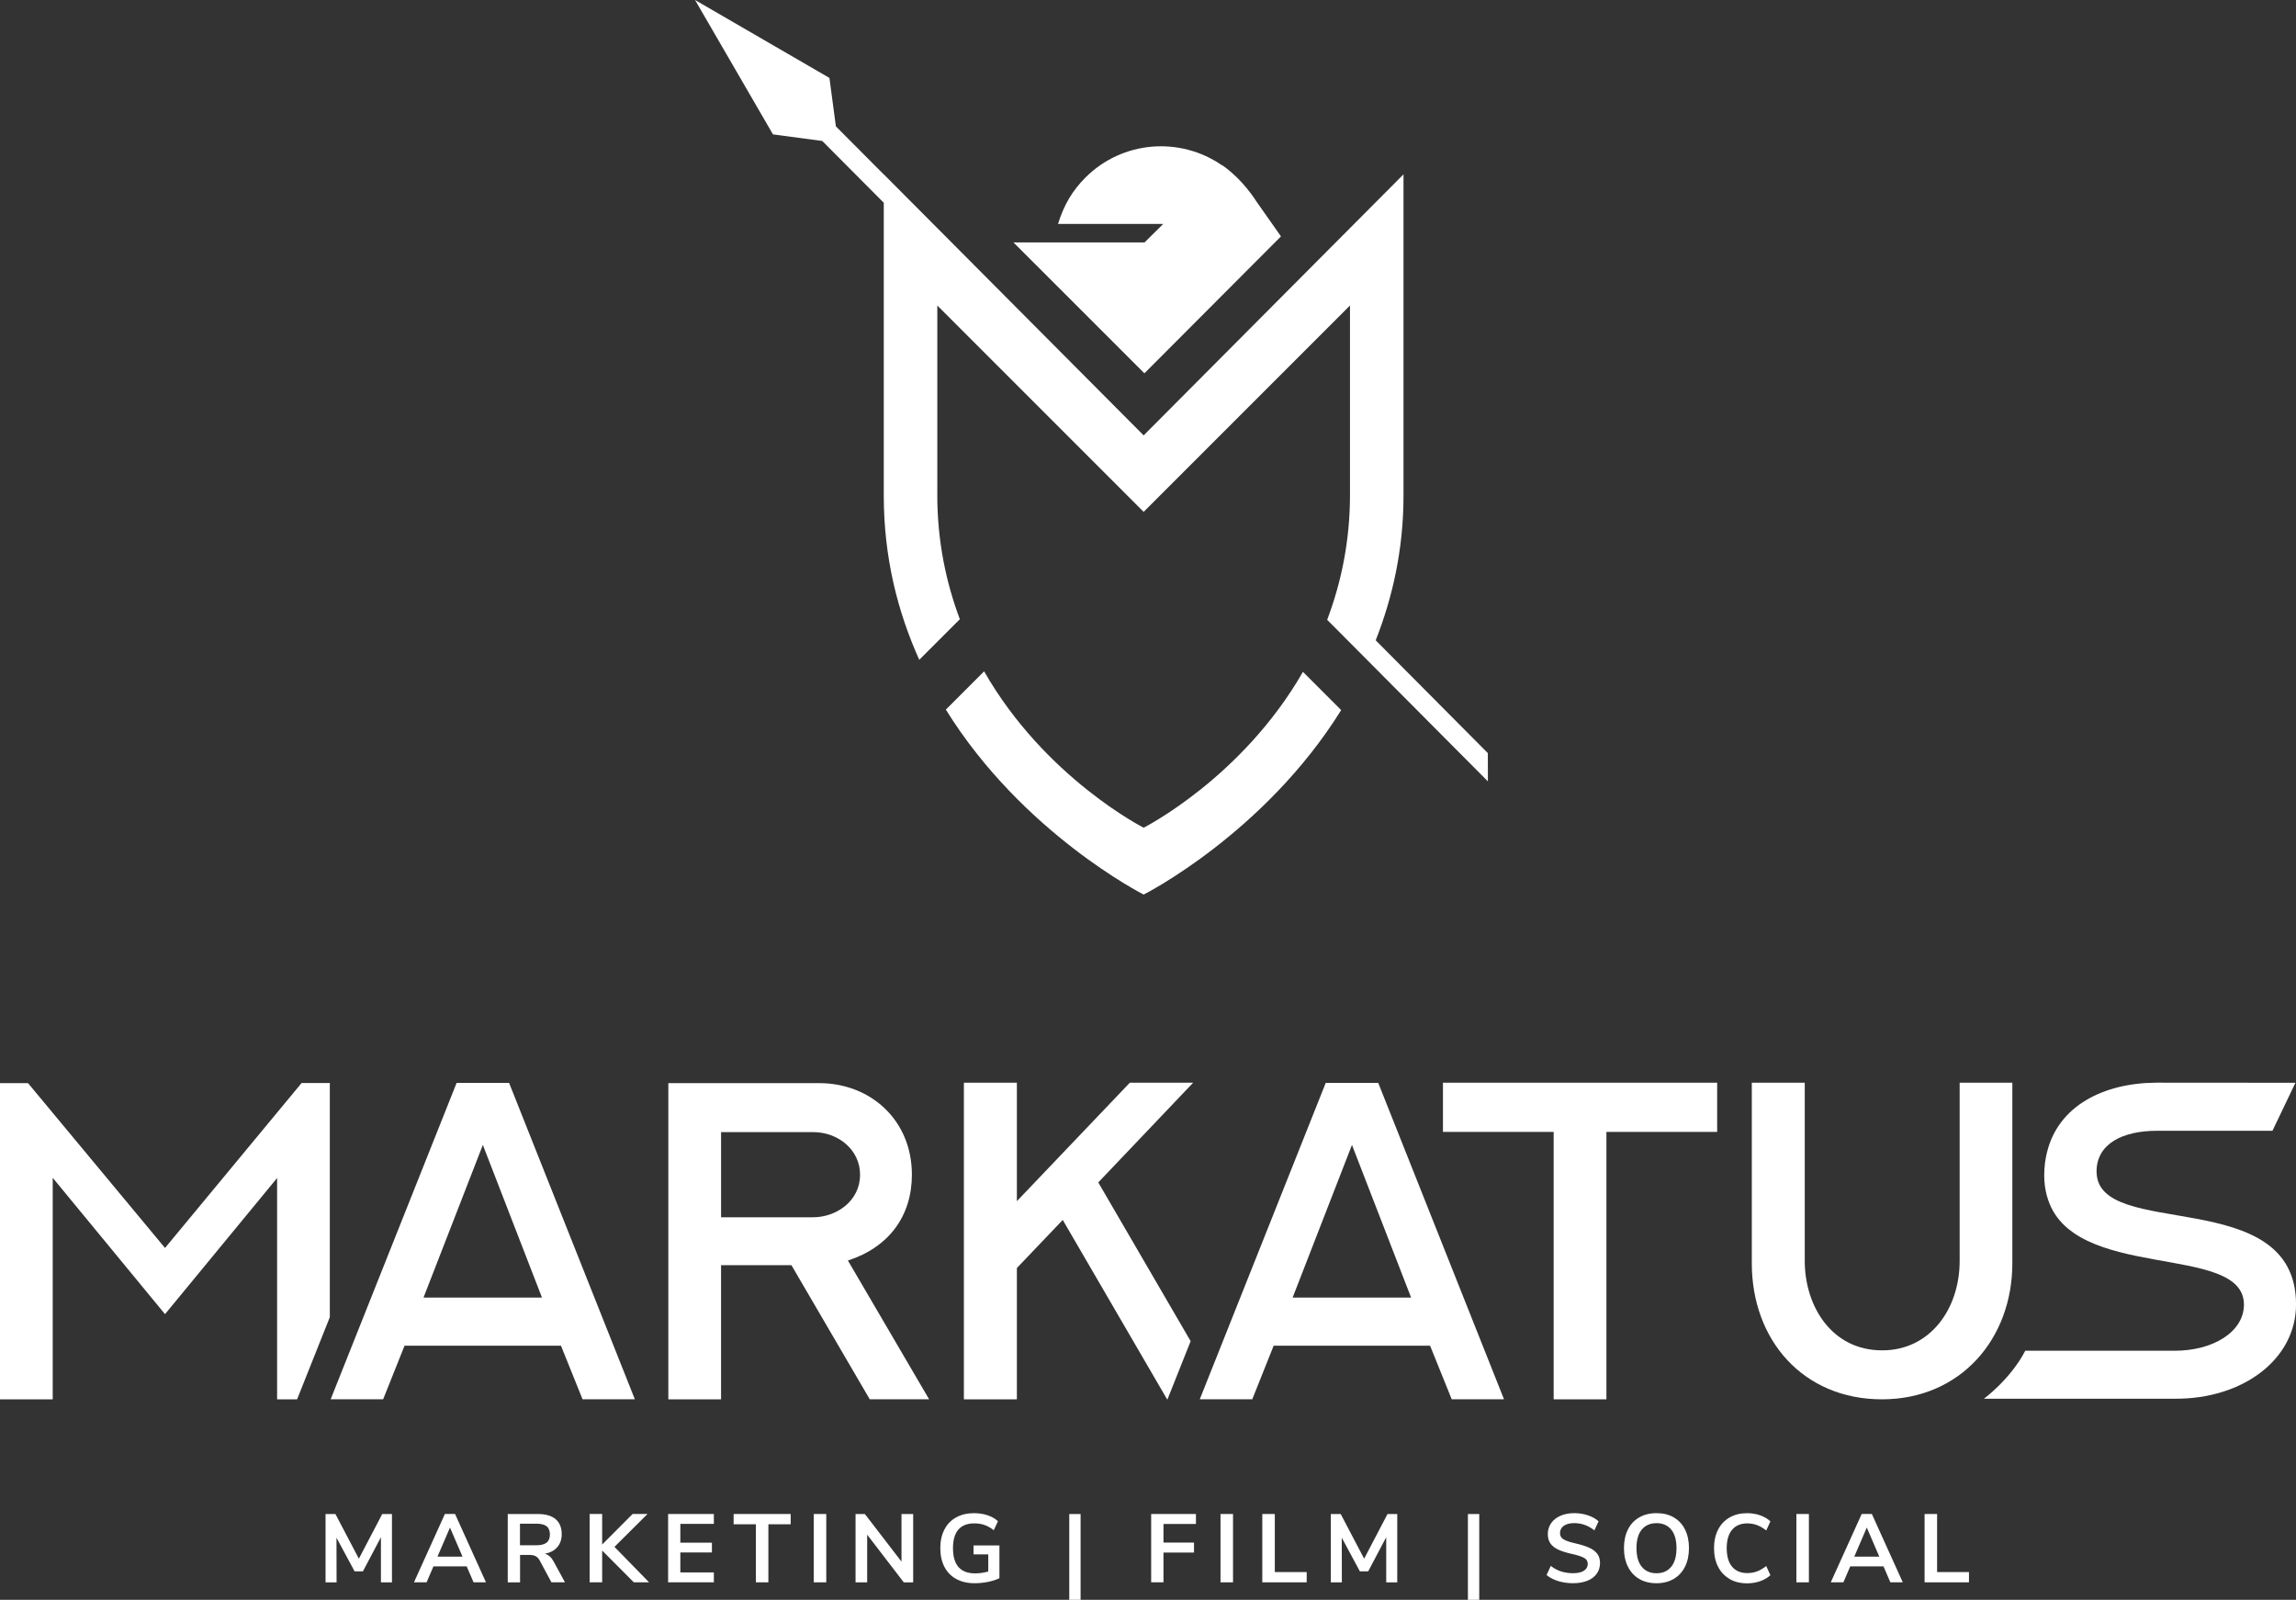
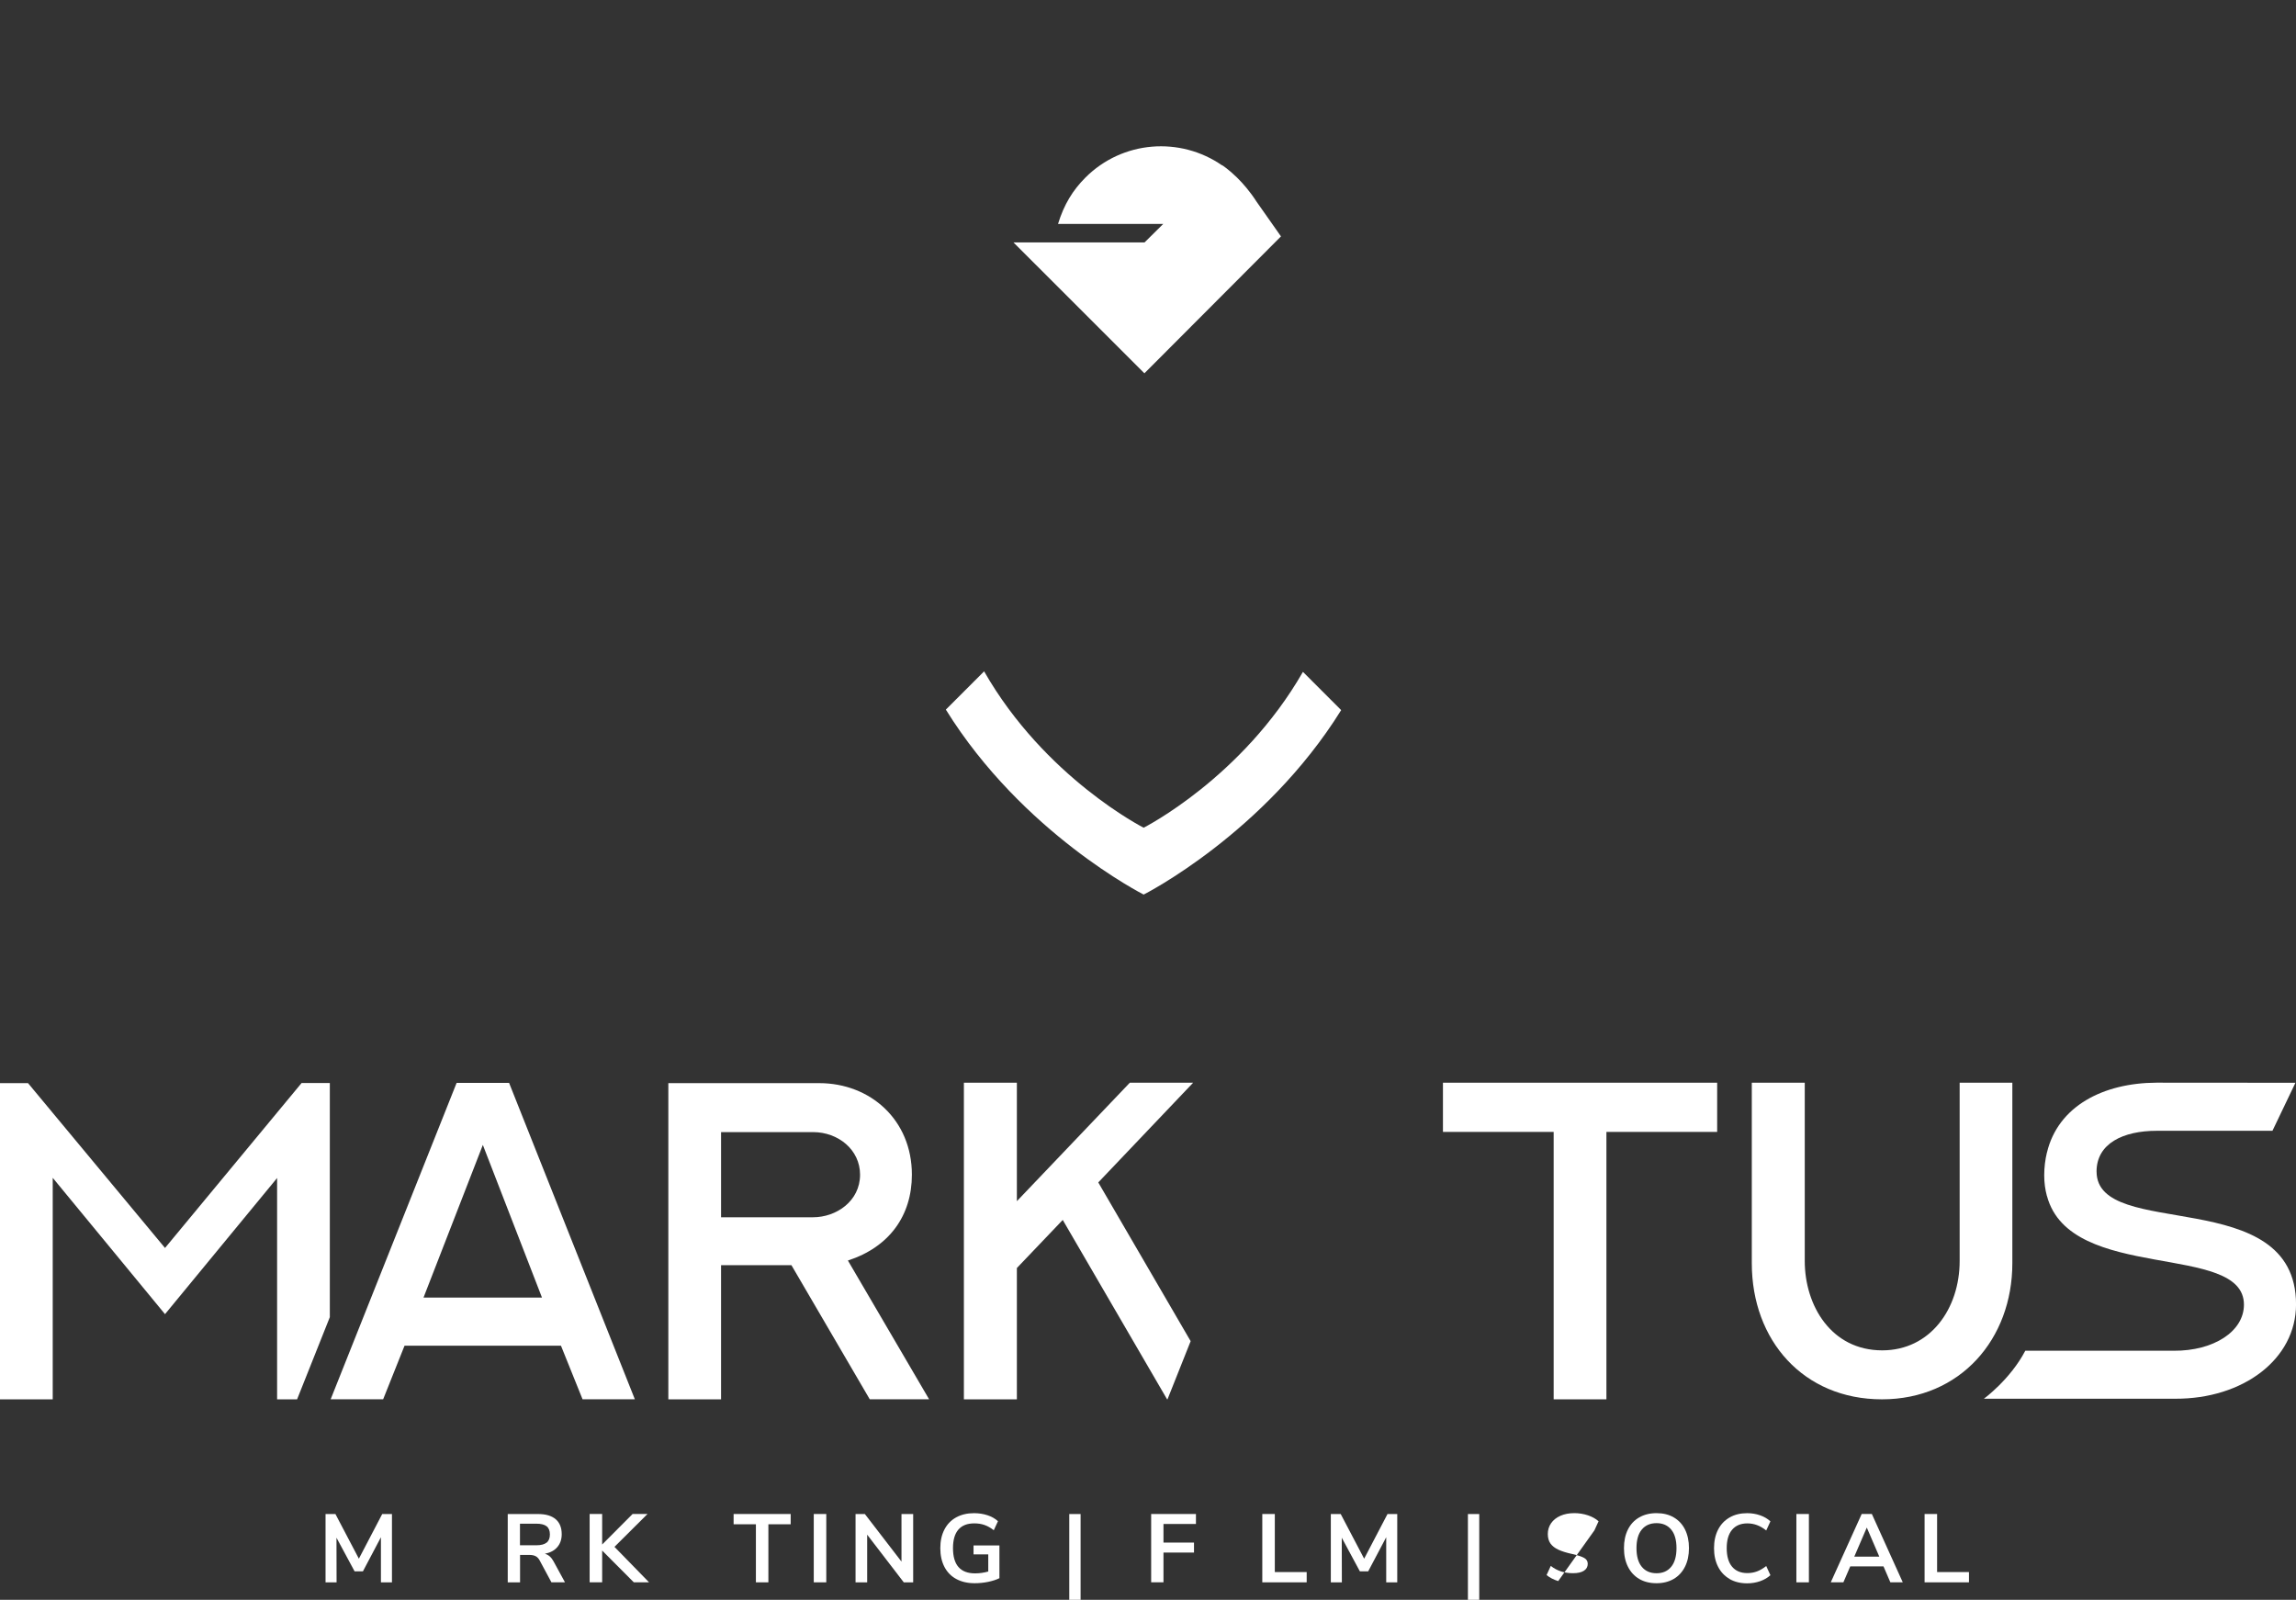
<svg xmlns="http://www.w3.org/2000/svg" id="Ebene_1" width="245.97mm" height="171.37mm" viewBox="0 0 697.24 485.77">
  <rect x="0" y="0" width="697.24" height="485.77" fill="#333333" stroke="none" />
  <defs>
    <style>.cls-1{fill:#fff;stroke-width:0px;}</style>
  </defs>
  <path class="cls-1" d="M307.76,73.6l39.77,39.75,41.47-41.57-7.41-10.54c-2.03-3.16-4.14-5.55-5.94-7.33h0s0,0,0,0c-2.59-2.54-4.52-3.76-4.52-3.76l-.04.04c-12.69-8.77-30.18-7.56-41.48,3.73-3.82,3.83-6.5,8.16-8.31,14.07h31.95l-5.67,5.61h-39.83Z" />
  <path class="cls-1" d="M347.3,251.33s-29.98-15.17-48.45-47.48l-11.62,11.62c23.29,37.54,59.91,56.07,60.07,56.16h0s0,0,0,0h0s0,0,0,0c.17-.08,36.69-18.57,59.98-56.01l-11.61-11.61c-18.48,32.21-48.33,47.29-48.37,47.32" />
-   <path class="cls-1" d="M284.64,150.2v-57.43l62.65,62.65h.02l62.65-62.65v57.43c0,14.28-2.73,26.87-6.93,38.01l3.02,3.02h0s45.79,46.03,45.79,46.03l-.02-8.58-34.05-34.25c5.11-13.02,8.44-27.58,8.44-43.96V52.94l-78.91,79.26-78.91-79.26v.04l-14.55-14.61-1.96-14.71L211.07,0l23.66,40.8,14.97,2,18.68,18.76v88.9c0,18.87,4.27,35.47,10.78,49.88l12.32-12.32c-4.16-11.09-6.85-23.62-6.85-37.82" />
  <polygon class="cls-1" points="100.16 328.86 91.58 328.86 50.11 378.94 8.51 328.89 0 328.89 0 424.9 16.01 424.9 16.01 357.64 50.11 399.04 84.15 357.7 84.15 424.9 90.22 424.9 100.16 399.95 100.16 328.86" />
  <path class="cls-1" d="M128.61,394.01h35.98l-17.96-46.36-18.02,46.36ZM154.6,328.82l38.19,96.07h-15.88l-6.56-16.28h-47.5l-6.5,16.28h-15.94l38.25-96.07h15.95Z" />
  <path class="cls-1" d="M218.97,369.62h27.94c7.04,0,14.27-4.89,14.27-12.93,0-7.57-6.63-12.93-14.27-12.93h-27.94v25.86ZM264.13,424.9l-23.79-40.73h-21.37v40.73h-16.01v-96.01h45.82c15.48,0,28.14,11.12,28.14,27.8,0,12.4-6.83,21.97-19.43,26.06l24.66,42.14h-18.02Z" />
  <polygon class="cls-1" points="333.52 359.04 362.33 328.76 343.1 328.76 308.8 364.73 308.8 328.76 292.71 328.76 292.71 424.9 308.8 424.9 308.8 385.03 322.73 370.43 354.42 424.9 354.54 424.9 361.57 407.24 333.52 359.04" />
-   <path class="cls-1" d="M392.54,394.01h35.98l-17.96-46.36-18.02,46.36ZM418.54,328.82l38.19,96.07h-15.88l-6.57-16.28h-47.5l-6.5,16.28h-15.94l38.25-96.07h15.95Z" />
  <polygon class="cls-1" points="521.46 328.76 521.46 343.7 487.83 343.7 487.83 424.9 471.81 424.9 471.81 343.7 438.19 343.7 438.19 328.76 521.46 328.76" />
  <path class="cls-1" d="M611.1,328.76v54.81c0,22.97-15.74,41.33-39.59,41.33s-39.53-17.89-39.53-41.33v-54.81h16.08v54.13c0,13.54,8.04,27.14,23.52,27.14,14.61,0,23.52-12.66,23.52-27.14v-54.13h16.01Z" />
  <path class="cls-1" d="M636.67,355.76c0-8.58,8.11-12.4,18.29-12.4h35.13l6.98-14.58-42.17-.03c-16.17.06-29.92,7.1-33.29,21.22l-.02.02c-.51,2.14-.81,4.43-.81,6.89,0,2.31.3,4.37.81,6.26l.03.04c7.08,26.41,59.81,13.9,59.81,32.97,0,8.17-9.24,14.07-21.3,14h-45.1c-4.57,8.74-12.57,14.57-12.57,14.57h58.1c20.64.08,36.69-12.03,36.69-28.64,0-36.72-60.57-19.23-60.57-40.33" />
  <path class="cls-1" d="M116.06,459.73h2.97v20.75h-3.35v-13.71l-5.47,10.36h-2.53l-5.5-10.21.03,13.56h-3.35v-20.75h3l7.12,13.56,7.09-13.56Z" />
-   <path class="cls-1" d="M143.81,480.47l-2.09-4.85h-10.09l-2.09,4.85h-3.83l9.39-20.75h3.09l9.39,20.75h-3.77ZM132.86,472.67h7.59l-3.8-8.83-3.8,8.83Z" />
  <path class="cls-1" d="M171.58,480.47h-4.12l-3.56-6.62c-.33-.63-.75-1.07-1.24-1.32s-1.11-.38-1.85-.38h-2.88v8.33h-3.74v-20.75h9.18c2.35,0,4.14.52,5.37,1.57,1.23,1.05,1.84,2.57,1.84,4.55,0,1.59-.45,2.9-1.34,3.93-.89,1.03-2.15,1.7-3.78,2.02,1.1.29,1.98,1.07,2.65,2.32l3.47,6.36ZM165.99,468.42c.67-.54,1-1.37,1-2.49s-.33-1.97-1-2.49-1.72-.78-3.15-.78h-4.94v6.56h4.94c1.43,0,2.48-.27,3.15-.81Z" />
  <path class="cls-1" d="M197.1,480.47h-4.62l-9.62-9.65v9.65h-3.8v-20.75h3.8v9.27l9.24-9.27h4.53l-10.03,9.98,10.51,10.77Z" />
-   <path class="cls-1" d="M202.89,480.47v-20.75h13.89v3h-10.18v5.71h9.59v2.97h-9.59v6.06h10.18v3h-13.89Z" />
  <path class="cls-1" d="M229.55,480.47v-17.63h-6.77v-3.12h17.33v3.12h-6.77v17.63h-3.8Z" />
  <path class="cls-1" d="M247.12,480.47v-20.75h3.8v20.75h-3.8Z" />
  <path class="cls-1" d="M273.75,459.73h3.56v20.75h-2.85l-11.12-14.48v14.48h-3.53v-20.75h2.83l11.12,14.45v-14.45Z" />
  <path class="cls-1" d="M303.5,469.26v9.95c-.94.47-2.09.84-3.43,1.12-1.34.27-2.71.41-4.11.41-2.14,0-3.99-.43-5.56-1.28-1.57-.85-2.77-2.08-3.6-3.68-.83-1.6-1.25-3.5-1.25-5.69s.42-4.06,1.25-5.66c.83-1.6,2.02-2.83,3.56-3.68,1.54-.85,3.35-1.28,5.43-1.28,1.45,0,2.81.21,4.09.63,1.28.42,2.33,1.03,3.18,1.81l-1.27,2.74c-.96-.75-1.91-1.28-2.84-1.6-.93-.32-1.96-.48-3.08-.48-2.14,0-3.75.63-4.84,1.9-1.09,1.27-1.63,3.14-1.63,5.63,0,5.1,2.24,7.65,6.71,7.65,1.33,0,2.67-.19,4-.56v-5.21h-4.47v-2.71h7.86Z" />
  <path class="cls-1" d="M324.71,485.77v-26.04h3.44v26.04h-3.44Z" />
  <path class="cls-1" d="M349.58,480.47v-20.75h13.6v3.03h-9.86v5.65h9.27v3.03h-9.27v9.03h-3.74Z" />
-   <path class="cls-1" d="M370.64,480.47v-20.75h3.8v20.75h-3.8Z" />
  <path class="cls-1" d="M383.33,480.47v-20.75h3.8v17.63h9.68v3.12h-13.48Z" />
  <path class="cls-1" d="M421.34,459.73h2.97v20.75h-3.35v-13.71l-5.47,10.36h-2.53l-5.5-10.21.03,13.56h-3.35v-20.75h3l7.12,13.56,7.09-13.56Z" />
  <path class="cls-1" d="M445.77,485.77v-26.04h3.44v26.04h-3.44Z" />
-   <path class="cls-1" d="M473.19,480.09c-1.39-.43-2.57-1.04-3.53-1.83l1.27-2.77c1,.77,2.05,1.32,3.16,1.68,1.11.35,2.31.53,3.6.53,1.43,0,2.54-.25,3.31-.75.77-.5,1.16-1.2,1.16-2.1,0-.78-.36-1.38-1.08-1.79-.72-.41-1.91-.8-3.58-1.18-1.73-.37-3.13-.8-4.21-1.3-1.08-.49-1.89-1.12-2.44-1.88-.55-.77-.82-1.74-.82-2.91s.33-2.31,1-3.27c.67-.96,1.61-1.71,2.82-2.25,1.22-.54,2.62-.81,4.21-.81,1.45,0,2.83.22,4.15.66,1.31.44,2.39,1.04,3.24,1.81l-1.27,2.77c-1.84-1.47-3.88-2.21-6.12-2.21-1.34,0-2.39.27-3.16.81-.78.54-1.16,1.29-1.16,2.25,0,.8.34,1.42,1.03,1.85.69.43,1.85.83,3.5,1.21,1.75.39,3.16.83,4.25,1.31,1.09.48,1.92,1.09,2.5,1.84.58.75.87,1.69.87,2.83,0,1.24-.33,2.32-.99,3.25-.66.93-1.61,1.65-2.85,2.15-1.25.5-2.71.75-4.4.75-1.59,0-3.08-.22-4.47-.65Z" />
+   <path class="cls-1" d="M473.19,480.09c-1.39-.43-2.57-1.04-3.53-1.83l1.27-2.77c1,.77,2.05,1.32,3.16,1.68,1.11.35,2.31.53,3.6.53,1.43,0,2.54-.25,3.31-.75.77-.5,1.16-1.2,1.16-2.1,0-.78-.36-1.38-1.08-1.79-.72-.41-1.91-.8-3.58-1.18-1.73-.37-3.13-.8-4.21-1.3-1.08-.49-1.89-1.12-2.44-1.88-.55-.77-.82-1.74-.82-2.91s.33-2.31,1-3.27c.67-.96,1.61-1.71,2.82-2.25,1.22-.54,2.62-.81,4.21-.81,1.45,0,2.83.22,4.15.66,1.31.44,2.39,1.04,3.24,1.81l-1.27,2.77Z" />
  <path class="cls-1" d="M497.8,479.44c-1.48-.86-2.62-2.1-3.43-3.71s-1.21-3.49-1.21-5.65.4-4.04,1.19-5.63,1.94-2.83,3.43-3.69c1.49-.86,3.25-1.3,5.27-1.3s3.77.43,5.25,1.3c1.48.86,2.62,2.09,3.41,3.69s1.19,3.48,1.19,5.63-.4,4.04-1.21,5.65-1.95,2.84-3.43,3.71c-1.48.86-3.22,1.3-5.22,1.3s-3.77-.43-5.25-1.3ZM507.51,475.74c1.07-1.31,1.6-3.2,1.6-5.65s-.53-4.33-1.6-5.63c-1.07-1.3-2.56-1.96-4.46-1.96s-3.42.65-4.49,1.96c-1.07,1.3-1.6,3.18-1.6,5.63s.53,4.34,1.6,5.65,2.57,1.97,4.49,1.97,3.39-.66,4.46-1.97Z" />
  <path class="cls-1" d="M525.23,479.43c-1.52-.87-2.69-2.11-3.5-3.72-.82-1.61-1.22-3.48-1.22-5.62s.41-4.01,1.22-5.6c.81-1.6,1.98-2.83,3.5-3.71s3.3-1.31,5.34-1.31c1.39,0,2.71.22,3.94.65,1.24.43,2.27,1.04,3.12,1.83l-1.27,2.77c-.94-.75-1.87-1.29-2.8-1.63-.92-.34-1.9-.52-2.94-.52-2,0-3.54.65-4.63,1.94-1.09,1.29-1.63,3.16-1.63,5.59s.54,4.33,1.63,5.62c1.09,1.29,2.63,1.94,4.63,1.94,1.04,0,2.02-.17,2.94-.51.92-.34,1.85-.89,2.8-1.63l1.27,2.77c-.84.78-1.88,1.39-3.12,1.83-1.24.43-2.55.65-3.94.65-2.04,0-3.82-.44-5.34-1.31Z" />
  <path class="cls-1" d="M545.52,480.47v-20.75h3.8v20.75h-3.8Z" />
  <path class="cls-1" d="M574.06,480.47l-2.09-4.85h-10.09l-2.09,4.85h-3.83l9.39-20.75h3.09l9.39,20.75h-3.77ZM563.11,472.67h7.59l-3.8-8.83-3.8,8.83Z" />
  <path class="cls-1" d="M584.45,480.47v-20.75h3.8v17.63h9.68v3.12h-13.48Z" />
</svg>